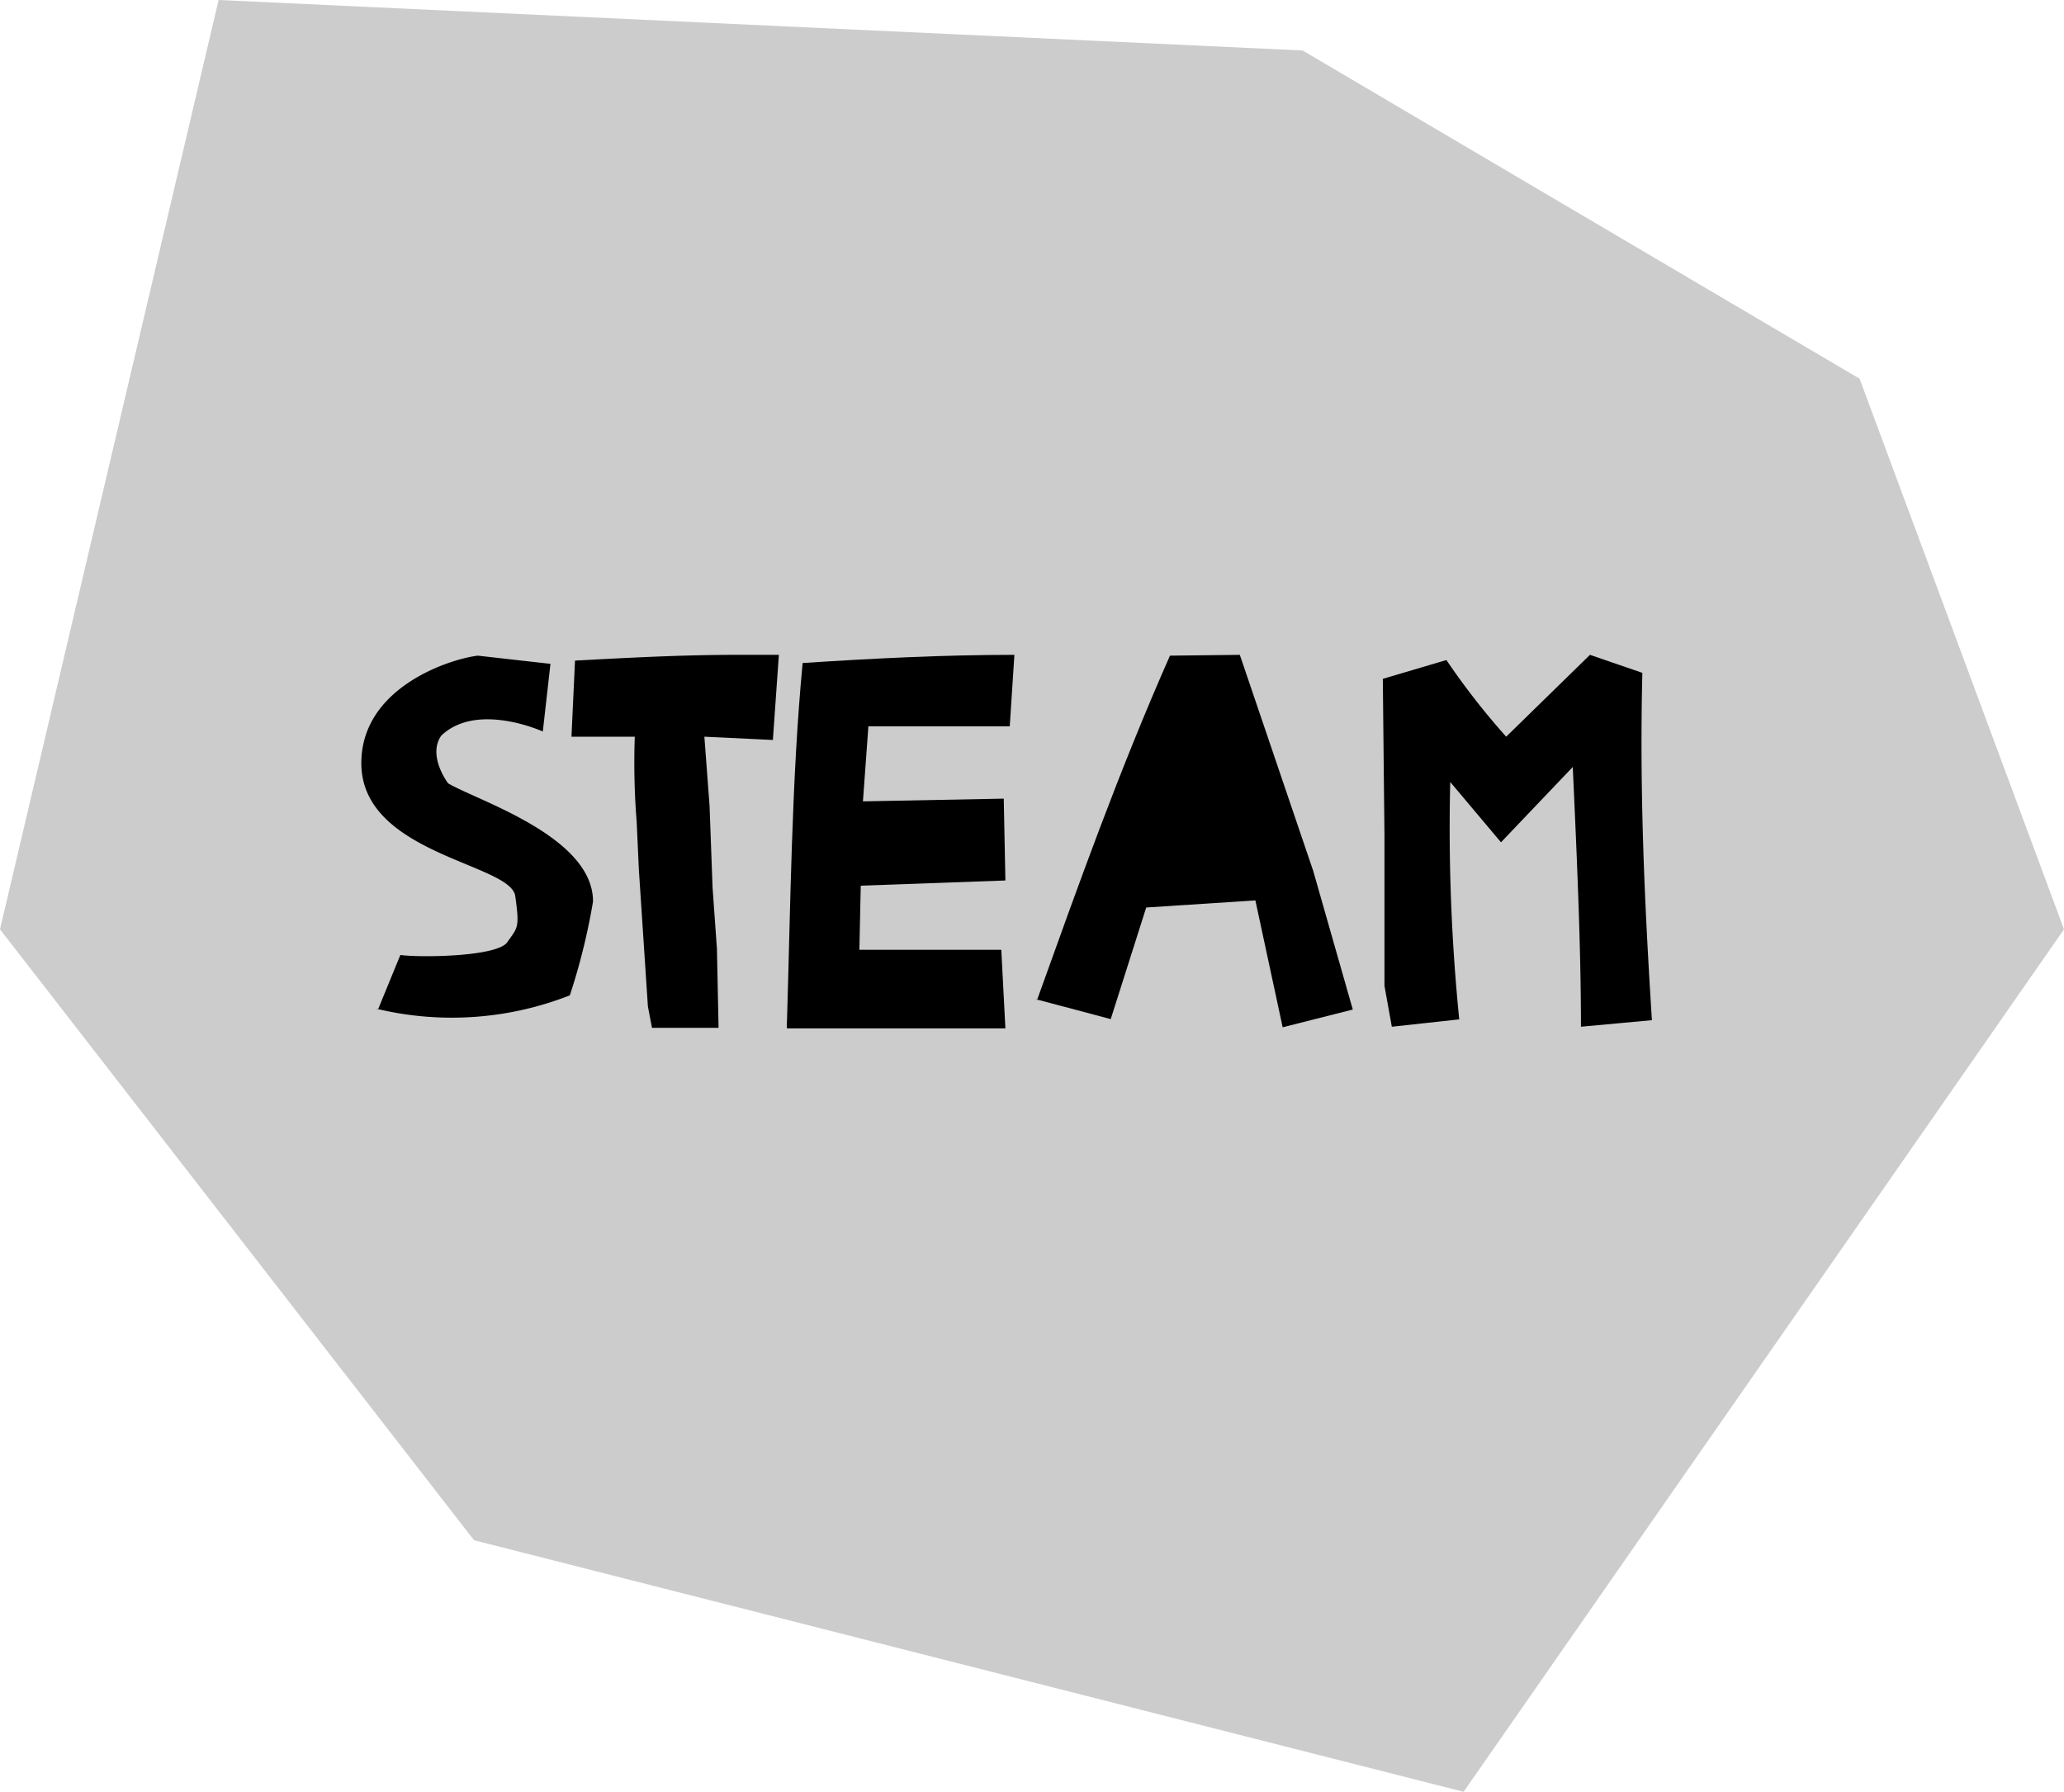
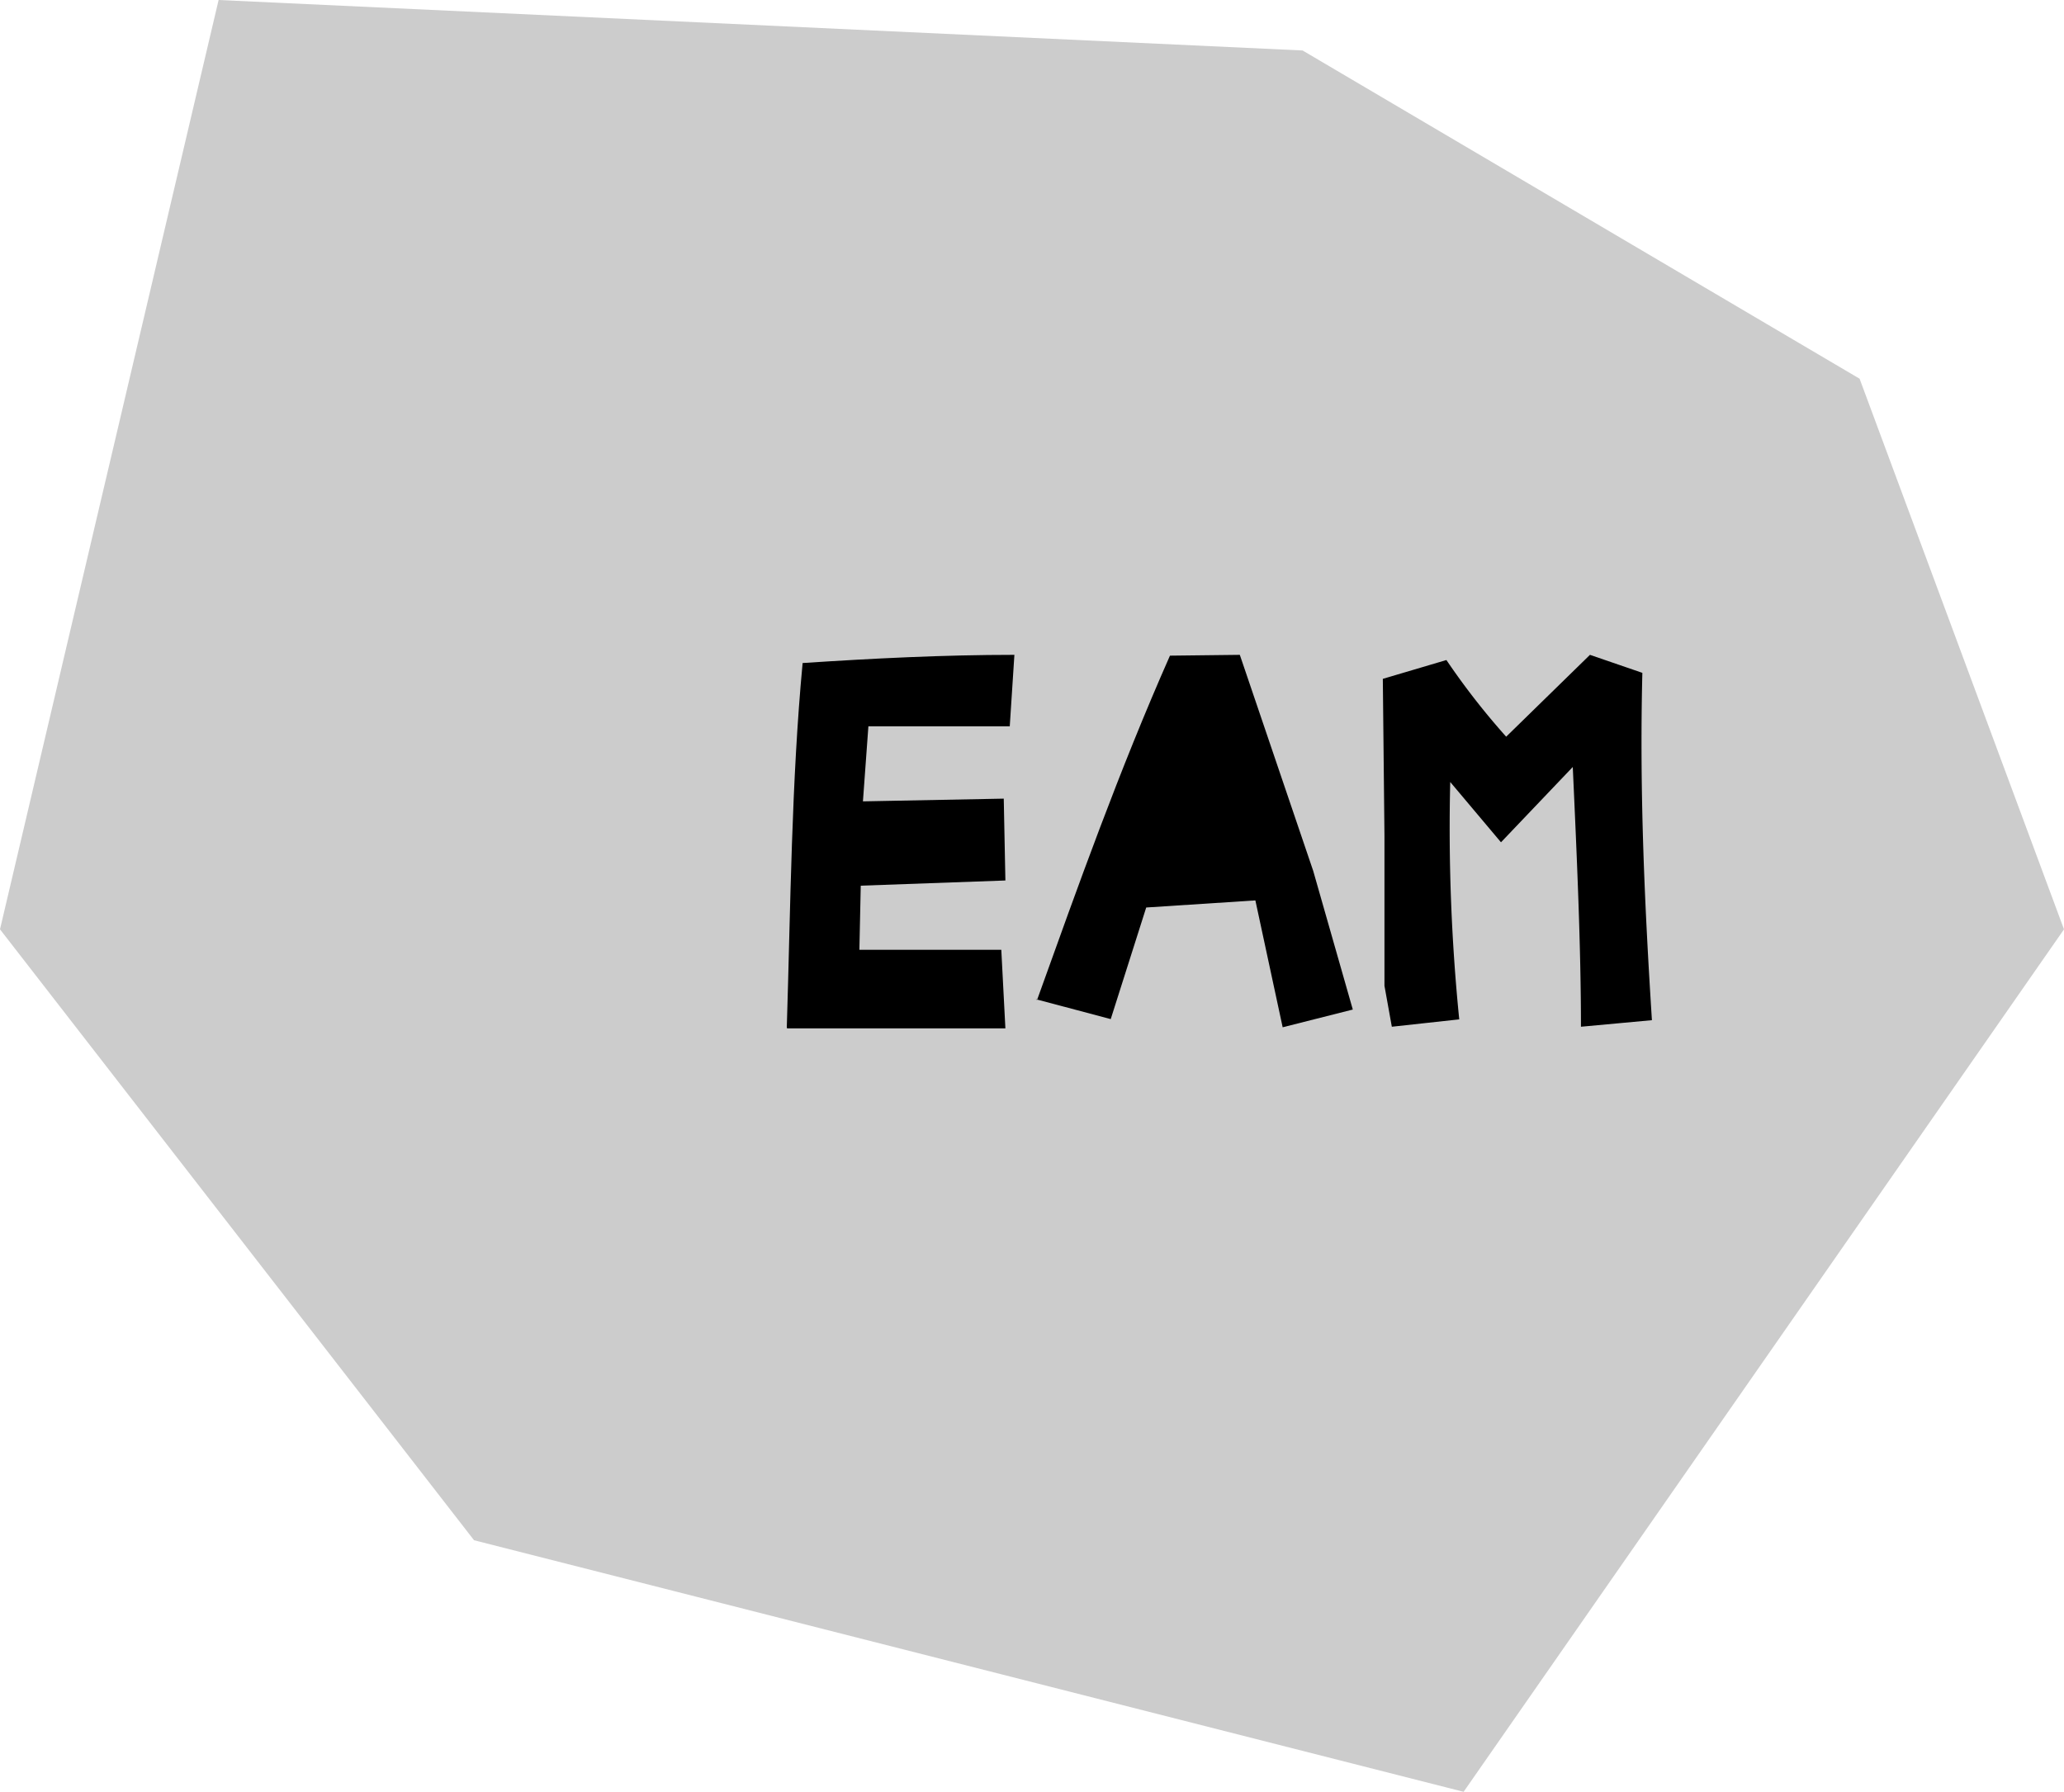
<svg xmlns="http://www.w3.org/2000/svg" id="Layer_1" data-name="Layer 1" viewBox="0 0 75.63 65.67">
  <defs>
    <style>.cls-1{fill:#ccc;}</style>
  </defs>
  <polygon class="cls-1" points="47.73 1.85 8.01 0 0 34.06 17.37 56.45 53.63 65.67 75.63 34.06 68.14 13.88 47.73 1.85" />
-   <path d="M13.85,37l.82-2c.71.1,3.55.07,3.92-.47s.46-.49.29-1.69-5.64-1.53-5.64-4.87c0-2.78,3.25-3.82,4.27-3.94l2.66.3-.28,2.48s-2.41-1.1-3.72.15c-.52.74.25,1.75.25,1.75,1.09.64,5.31,1.95,5.31,4.33a23.3,23.3,0,0,1-.85,3.44,11.83,11.83,0,0,1-7.09.49Z" />
-   <path d="M23.74,36.88l-.33-5-.08-1.75A27.3,27.3,0,0,1,23.26,27l-2.32,0,.13-2.79C23,24.11,24.93,24,27,24l1.54,0-.22,3.12L25.81,27,26,29.53l.11,3,.16,2.24.06,2.9H23.89Z" />
  <path d="M28.83,37.65c.14-4.48.17-9,.58-13.35C32,24.13,34.58,24,37.17,24L37,26.62H31.82l-.2,2.75,5.16-.1.06,3-5.3.19-.05,2.35,5.2,0,.15,2.88h-8Z" />
  <path d="M38,36.65c1.52-4.23,3-8.39,4.87-12.62L45.43,24l2.69,7.92L49.57,37,47,37.65,46,33l-4,.26-1.3,4.09-2.75-.73Z" />
  <path d="M50.73,36.13l0-5.5-.06-5.75L53,24.19A26.41,26.41,0,0,0,55.19,27l3.07-3,1.92.66c-.11,4.46.09,8.62.35,12.73l-2.6.24c0-2.91-.15-6.25-.3-9.52L55,30.87l-1.86-2.21a70.3,70.3,0,0,0,.33,8.7L51,37.63Z" />
</svg>